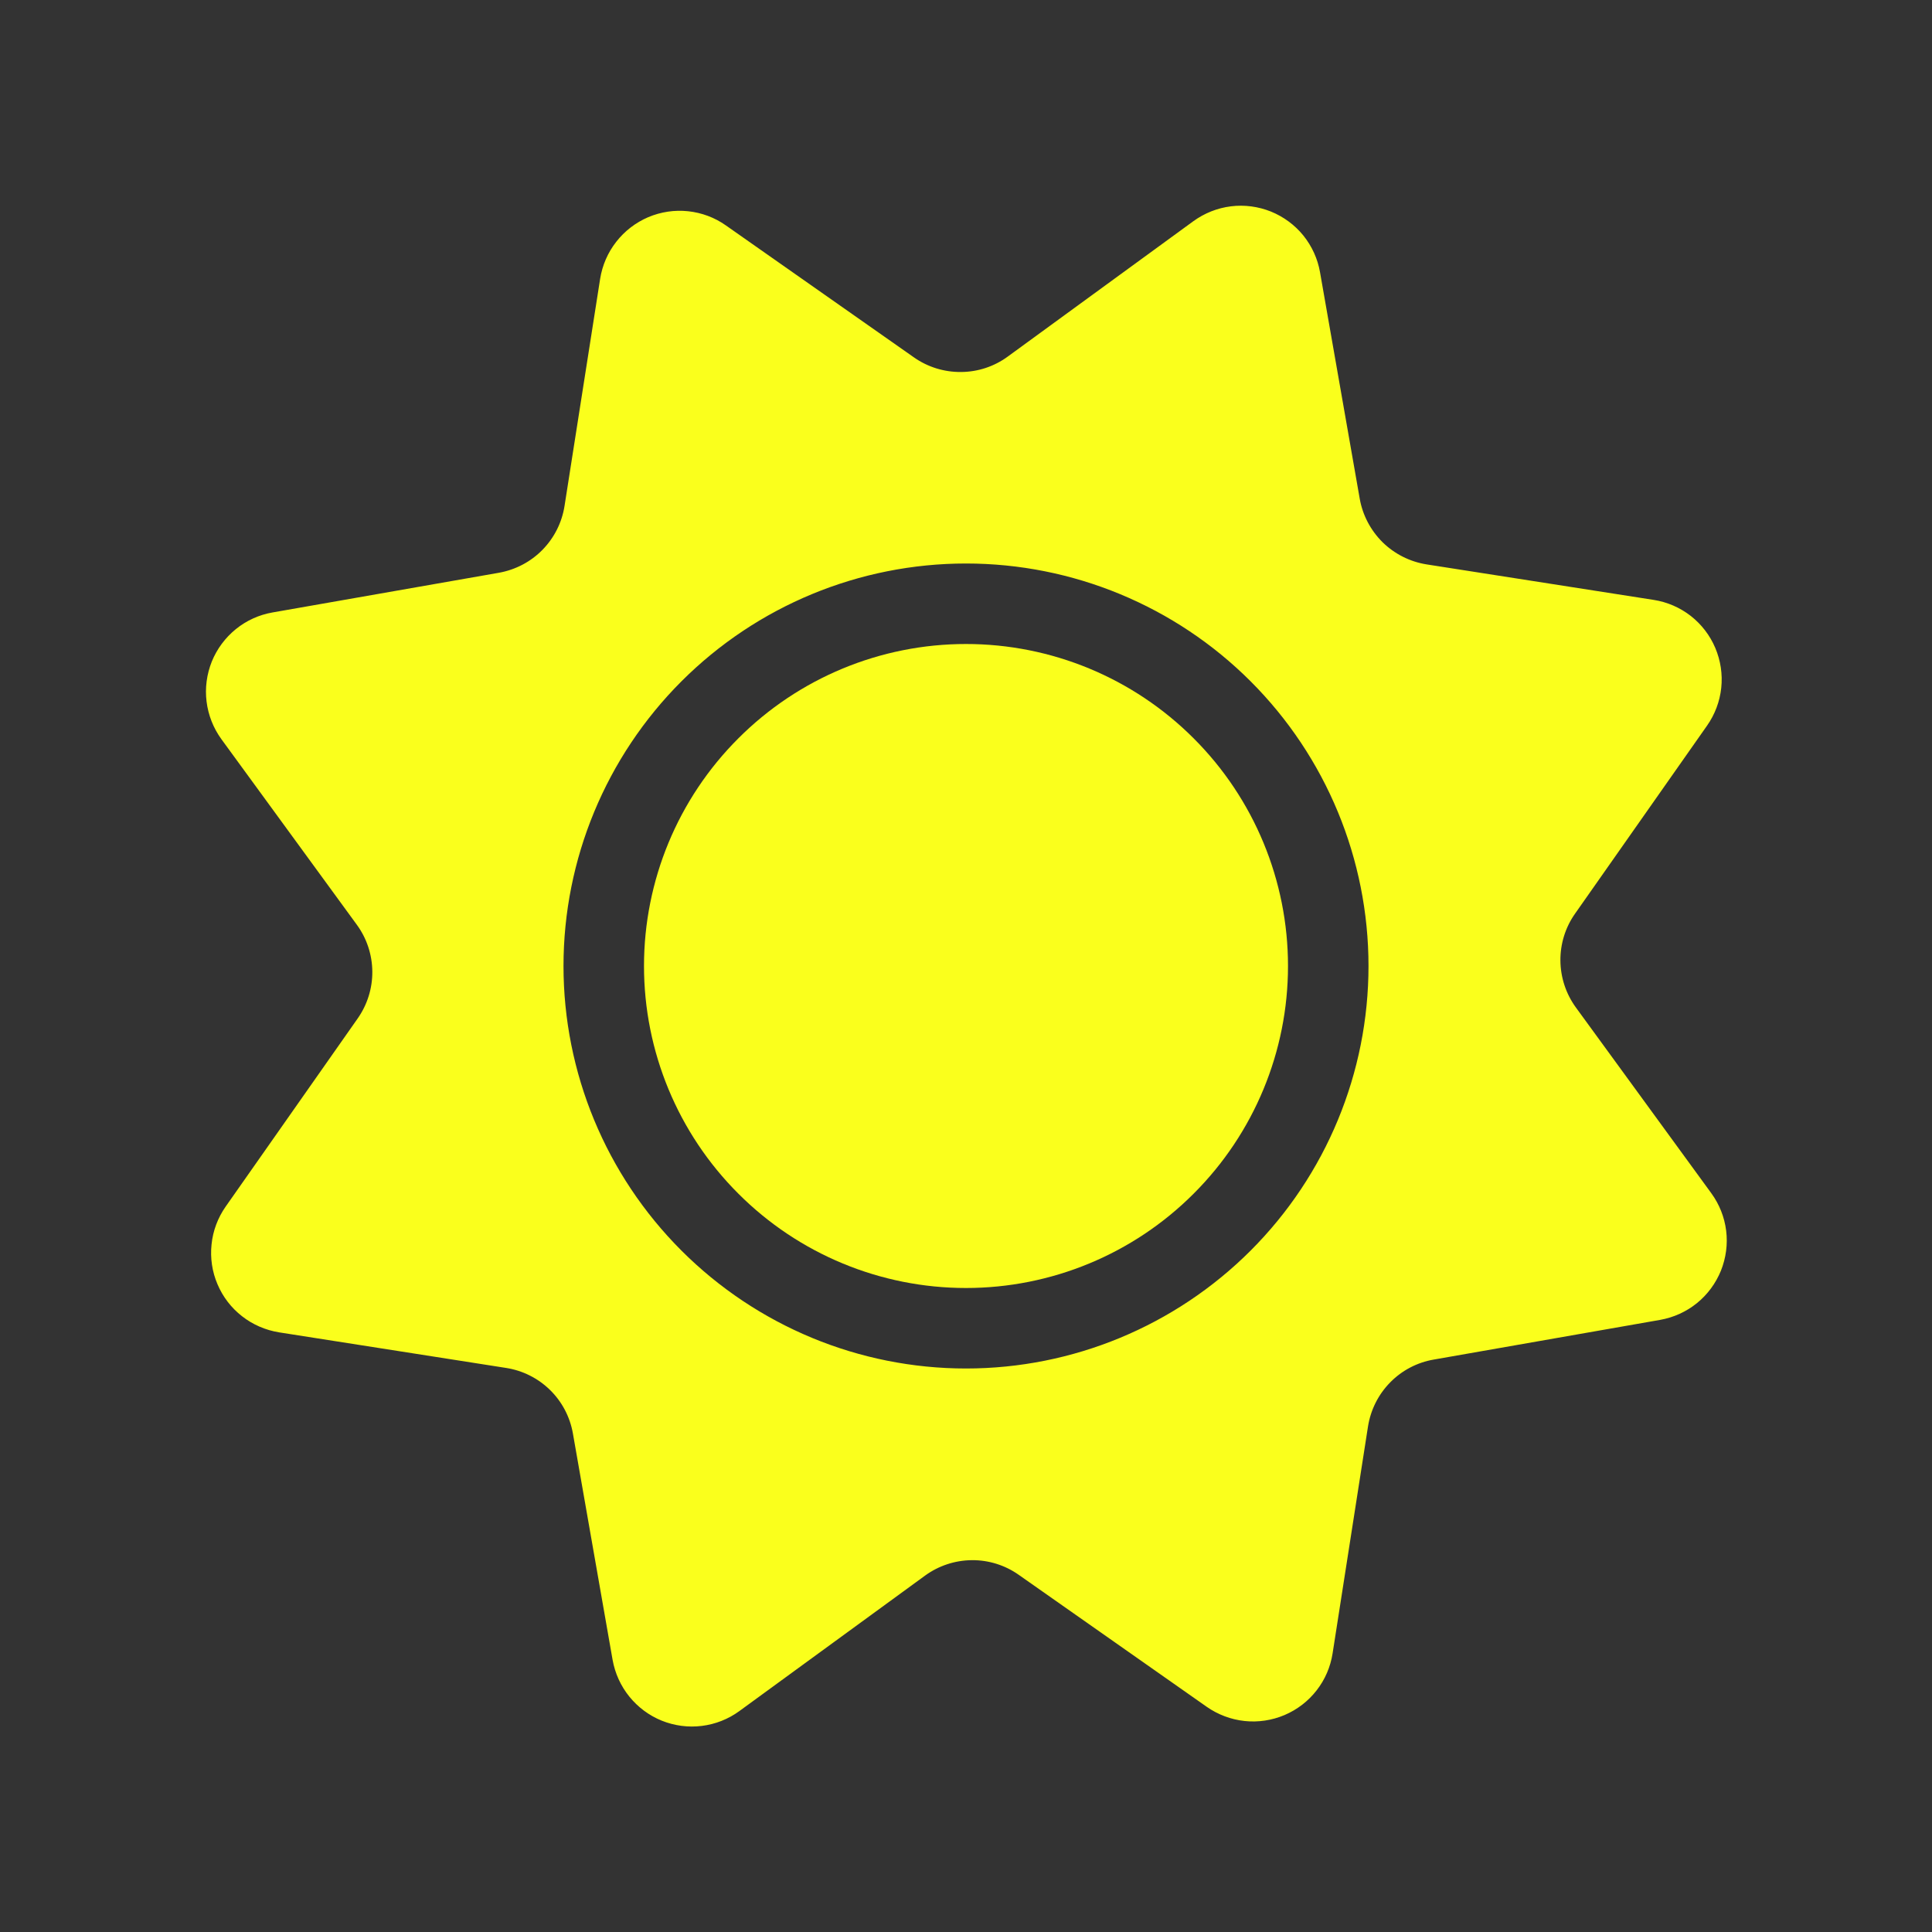
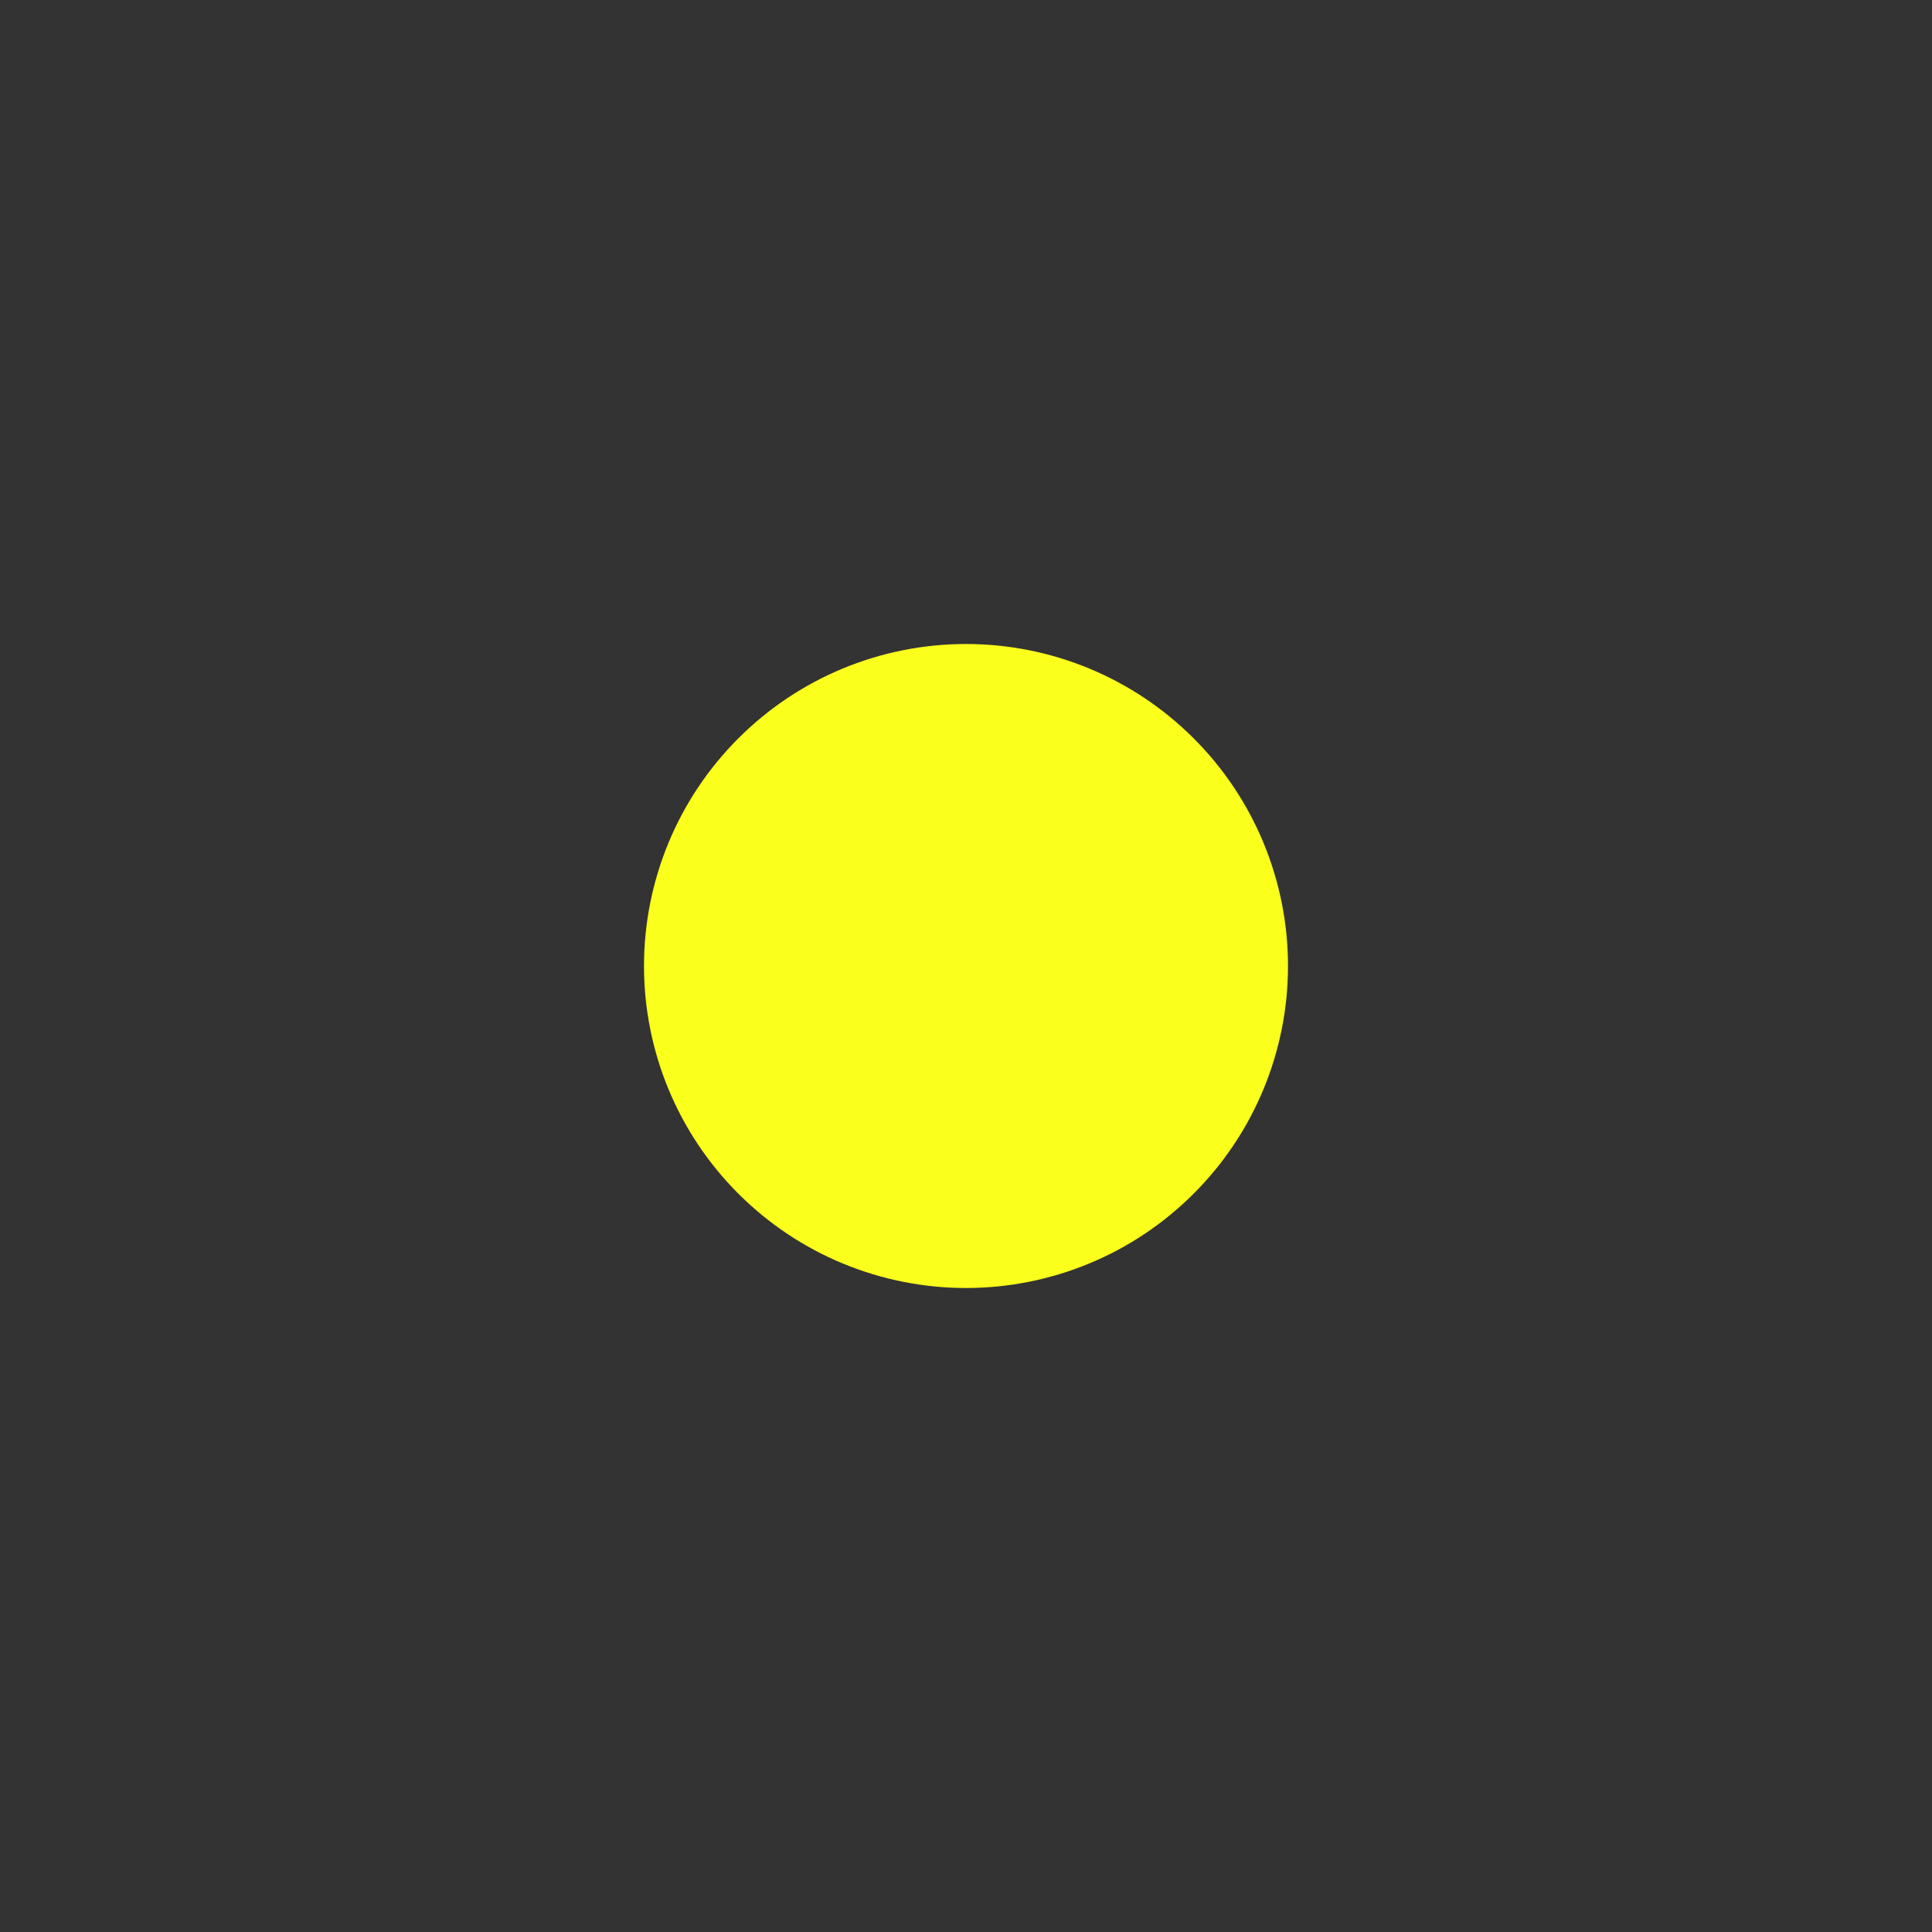
<svg xmlns="http://www.w3.org/2000/svg" width="24" height="24" viewBox="0 0 24 24" fill="none">
  <rect x="0" y="0" width="24" height="24" fill="#333333" stroke="none" />
  <path d="M16 12C16 13.061 15.579 14.078 14.828 14.828C14.078 15.579 13.061 16 12 16C10.939 16 9.922 15.579 9.172 14.828C8.421 14.078 8 13.061 8 12C8 10.939 8.421 9.922 9.172 9.172C9.922 8.421 10.939 8 12 8C13.061 8 14.078 8.421 14.828 9.172C15.579 9.922 16 10.939 16 12Z" fill="#FAFF1C" />
-   <path fill-rule="evenodd" clip-rule="evenodd" d="M9.017 2.8C8.878 2.702 8.717 2.642 8.548 2.624C8.379 2.606 8.208 2.632 8.052 2.698C7.896 2.765 7.759 2.87 7.655 3.004C7.55 3.138 7.482 3.296 7.455 3.464L7.013 6.284C6.981 6.49 6.885 6.681 6.739 6.83C6.593 6.979 6.404 7.078 6.198 7.115L3.386 7.608C3.219 7.637 3.062 7.708 2.93 7.815C2.798 7.922 2.695 8.061 2.631 8.218C2.568 8.376 2.545 8.547 2.566 8.715C2.587 8.884 2.65 9.044 2.75 9.182L4.433 11.488C4.556 11.656 4.623 11.859 4.625 12.068C4.627 12.277 4.563 12.481 4.443 12.652L2.803 14.989C2.706 15.128 2.645 15.289 2.628 15.458C2.61 15.627 2.635 15.798 2.702 15.954C2.768 16.11 2.873 16.247 3.007 16.351C3.141 16.456 3.3 16.524 3.467 16.551L6.287 16.993C6.493 17.025 6.684 17.121 6.833 17.267C6.982 17.413 7.081 17.602 7.117 17.808L7.61 20.62C7.64 20.787 7.711 20.944 7.818 21.076C7.925 21.208 8.063 21.311 8.221 21.375C8.378 21.438 8.549 21.461 8.718 21.44C8.887 21.419 9.047 21.356 9.184 21.256L11.491 19.573C11.66 19.45 11.863 19.383 12.072 19.381C12.281 19.379 12.485 19.443 12.655 19.563L14.991 21.203C15.13 21.3 15.292 21.361 15.461 21.379C15.63 21.397 15.801 21.371 15.957 21.305C16.114 21.238 16.251 21.133 16.355 20.999C16.46 20.865 16.528 20.706 16.554 20.539L16.994 17.719C17.027 17.512 17.123 17.321 17.27 17.172C17.416 17.023 17.606 16.924 17.811 16.889L20.623 16.396C20.791 16.366 20.948 16.295 21.08 16.188C21.212 16.081 21.314 15.942 21.378 15.785C21.441 15.627 21.464 15.456 21.443 15.288C21.422 15.119 21.358 14.959 21.258 14.822L19.576 12.515C19.453 12.346 19.386 12.143 19.384 11.934C19.382 11.726 19.445 11.521 19.565 11.351L21.205 9.015C21.303 8.876 21.364 8.714 21.382 8.545C21.4 8.376 21.374 8.205 21.308 8.049C21.242 7.893 21.137 7.756 21.003 7.651C20.869 7.547 20.71 7.478 20.542 7.452L17.721 7.011C17.515 6.978 17.324 6.882 17.175 6.736C17.027 6.589 16.927 6.4 16.891 6.195L16.398 3.383C16.369 3.215 16.297 3.058 16.191 2.926C16.084 2.794 15.945 2.692 15.788 2.628C15.63 2.565 15.459 2.542 15.291 2.563C15.122 2.584 14.962 2.648 14.824 2.748L12.518 4.43C12.35 4.553 12.147 4.62 11.938 4.621C11.729 4.623 11.525 4.56 11.354 4.44L9.017 2.8ZM17 12C17 13.326 16.474 14.597 15.536 15.535C14.598 16.473 13.326 17 12 17C10.674 17 9.403 16.473 8.465 15.535C7.527 14.597 7 13.326 7 12C7 10.674 7.527 9.402 8.465 8.464C9.403 7.526 10.674 7 12 7C13.326 7 14.598 7.526 15.536 8.464C16.474 9.402 17 10.674 17 12Z" fill="#FAFF1C" />
</svg>